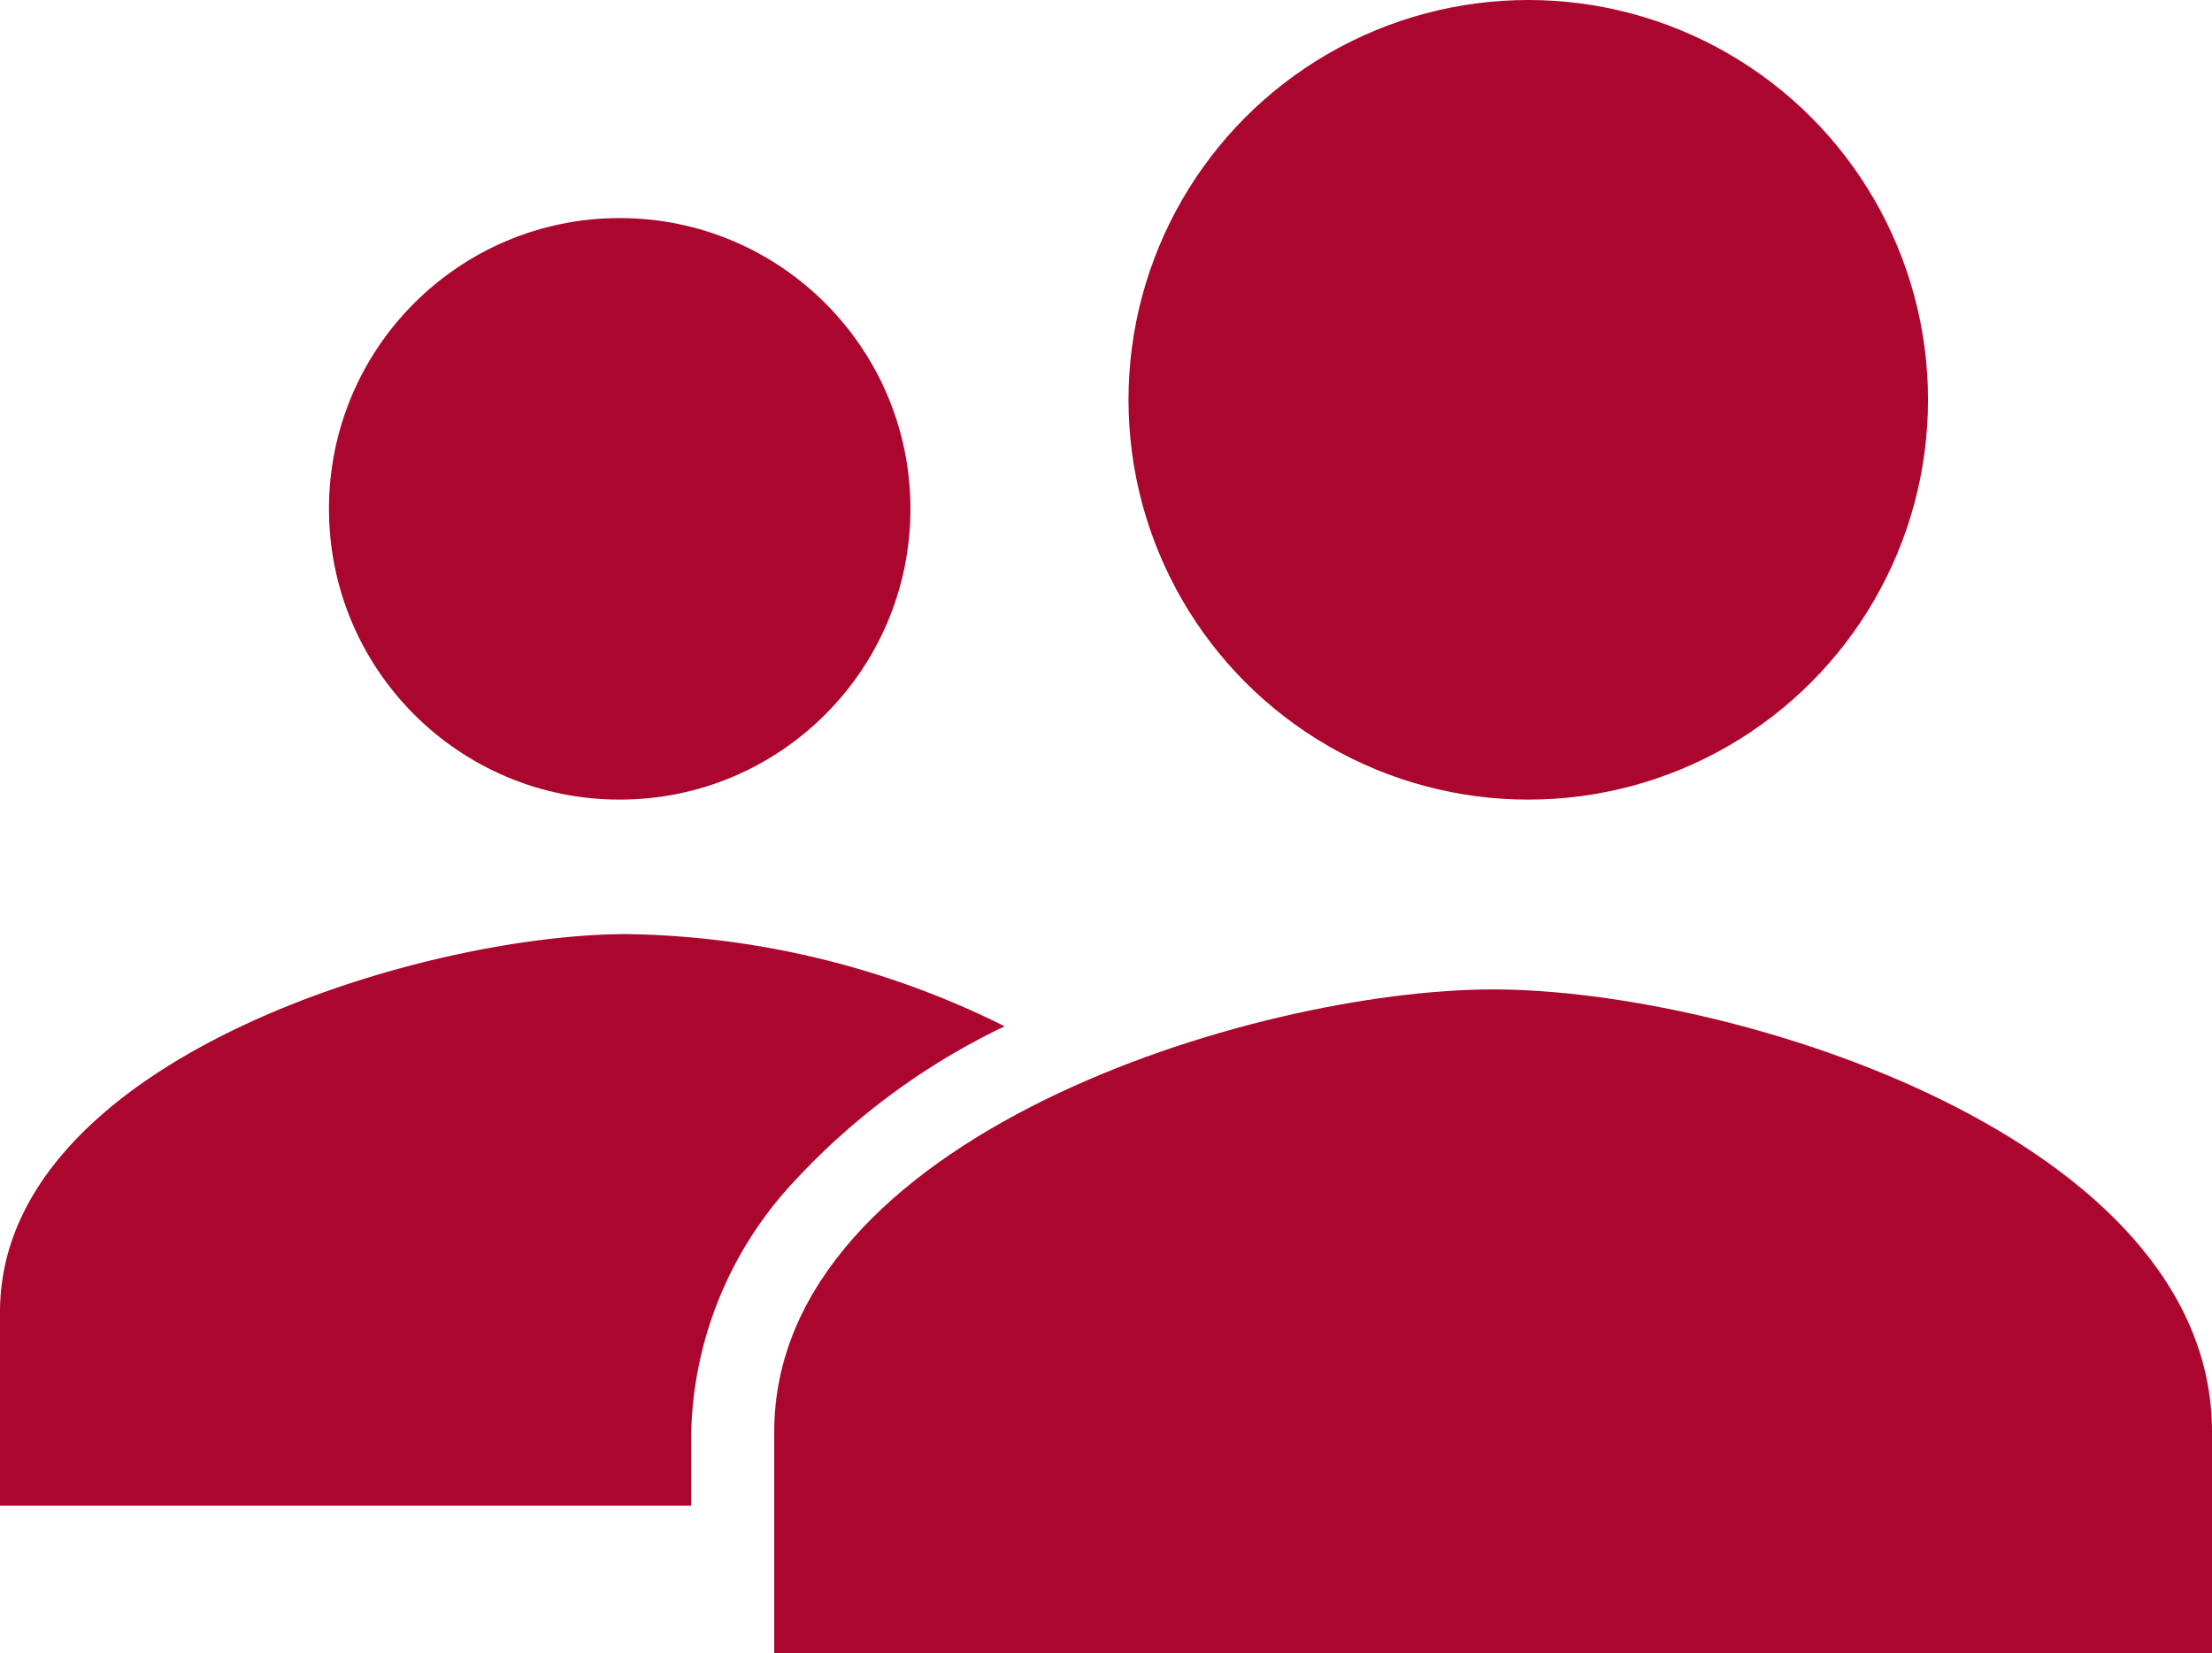
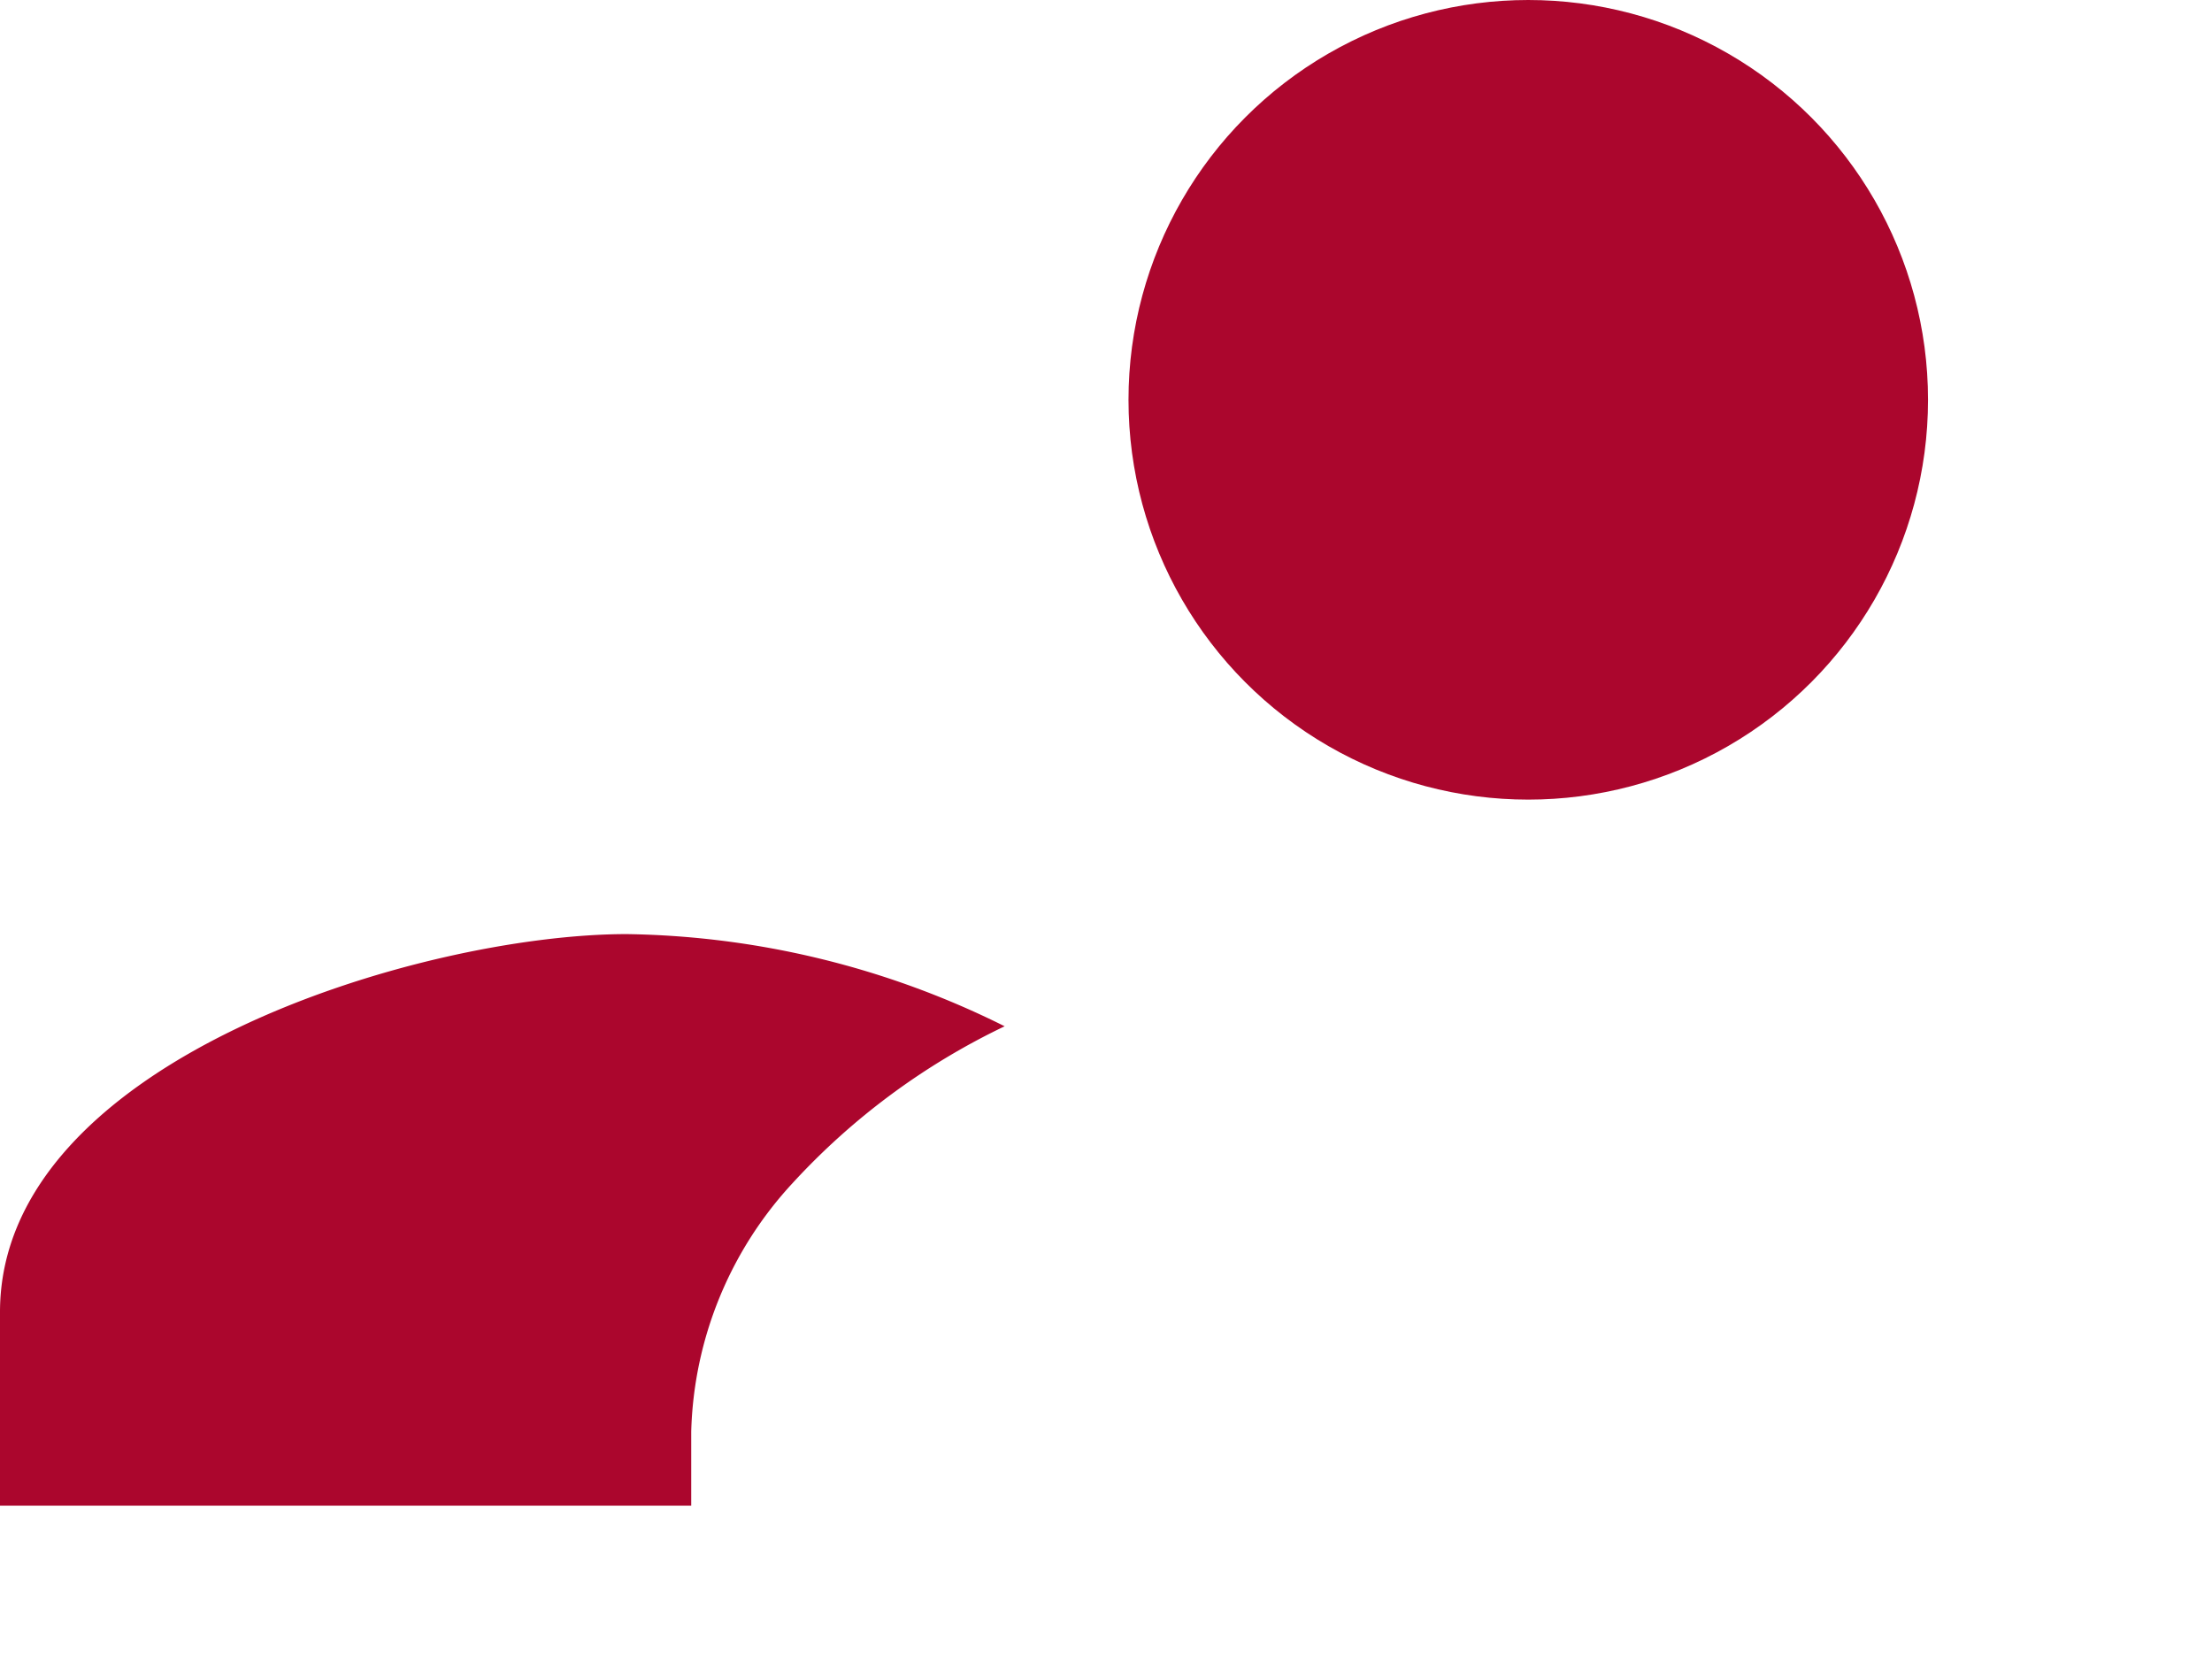
<svg xmlns="http://www.w3.org/2000/svg" width="30.433" height="22.741" viewBox="0 0 30.433 22.741">
  <g id="people-sharp" transform="translate(0 0.369)">
-     <circle id="Ellipse_3" data-name="Ellipse 3" cx="4" cy="4" r="4" transform="translate(4.526 2.631)" fill="#ab062d" />
    <path id="Path_256" data-name="Path 256" d="M29.822,277.268a12.018,12.018,0,0,0-5.2-1.268C21.8,276,16,277.733,16,281.2v2.663h9.51v-1.019a5.233,5.233,0,0,1,1.395-3.419A9.546,9.546,0,0,1,29.822,277.268Z" transform="translate(-16 -263.519)" fill="#ab062d" />
-     <path id="Path_257" data-name="Path 257" d="M193.891,288c-3.3,0-9.891,2.039-9.891,6.087v3.043h19.781v-3.043C203.782,290.039,197.192,288,193.891,288Z" transform="translate(-173.348 -274.758)" fill="#ab062d" />
    <circle id="Ellipse_4" data-name="Ellipse 4" cx="5.5" cy="5.5" r="5.5" transform="translate(15.526 -0.369)" fill="#ab062d" />
  </g>
</svg>